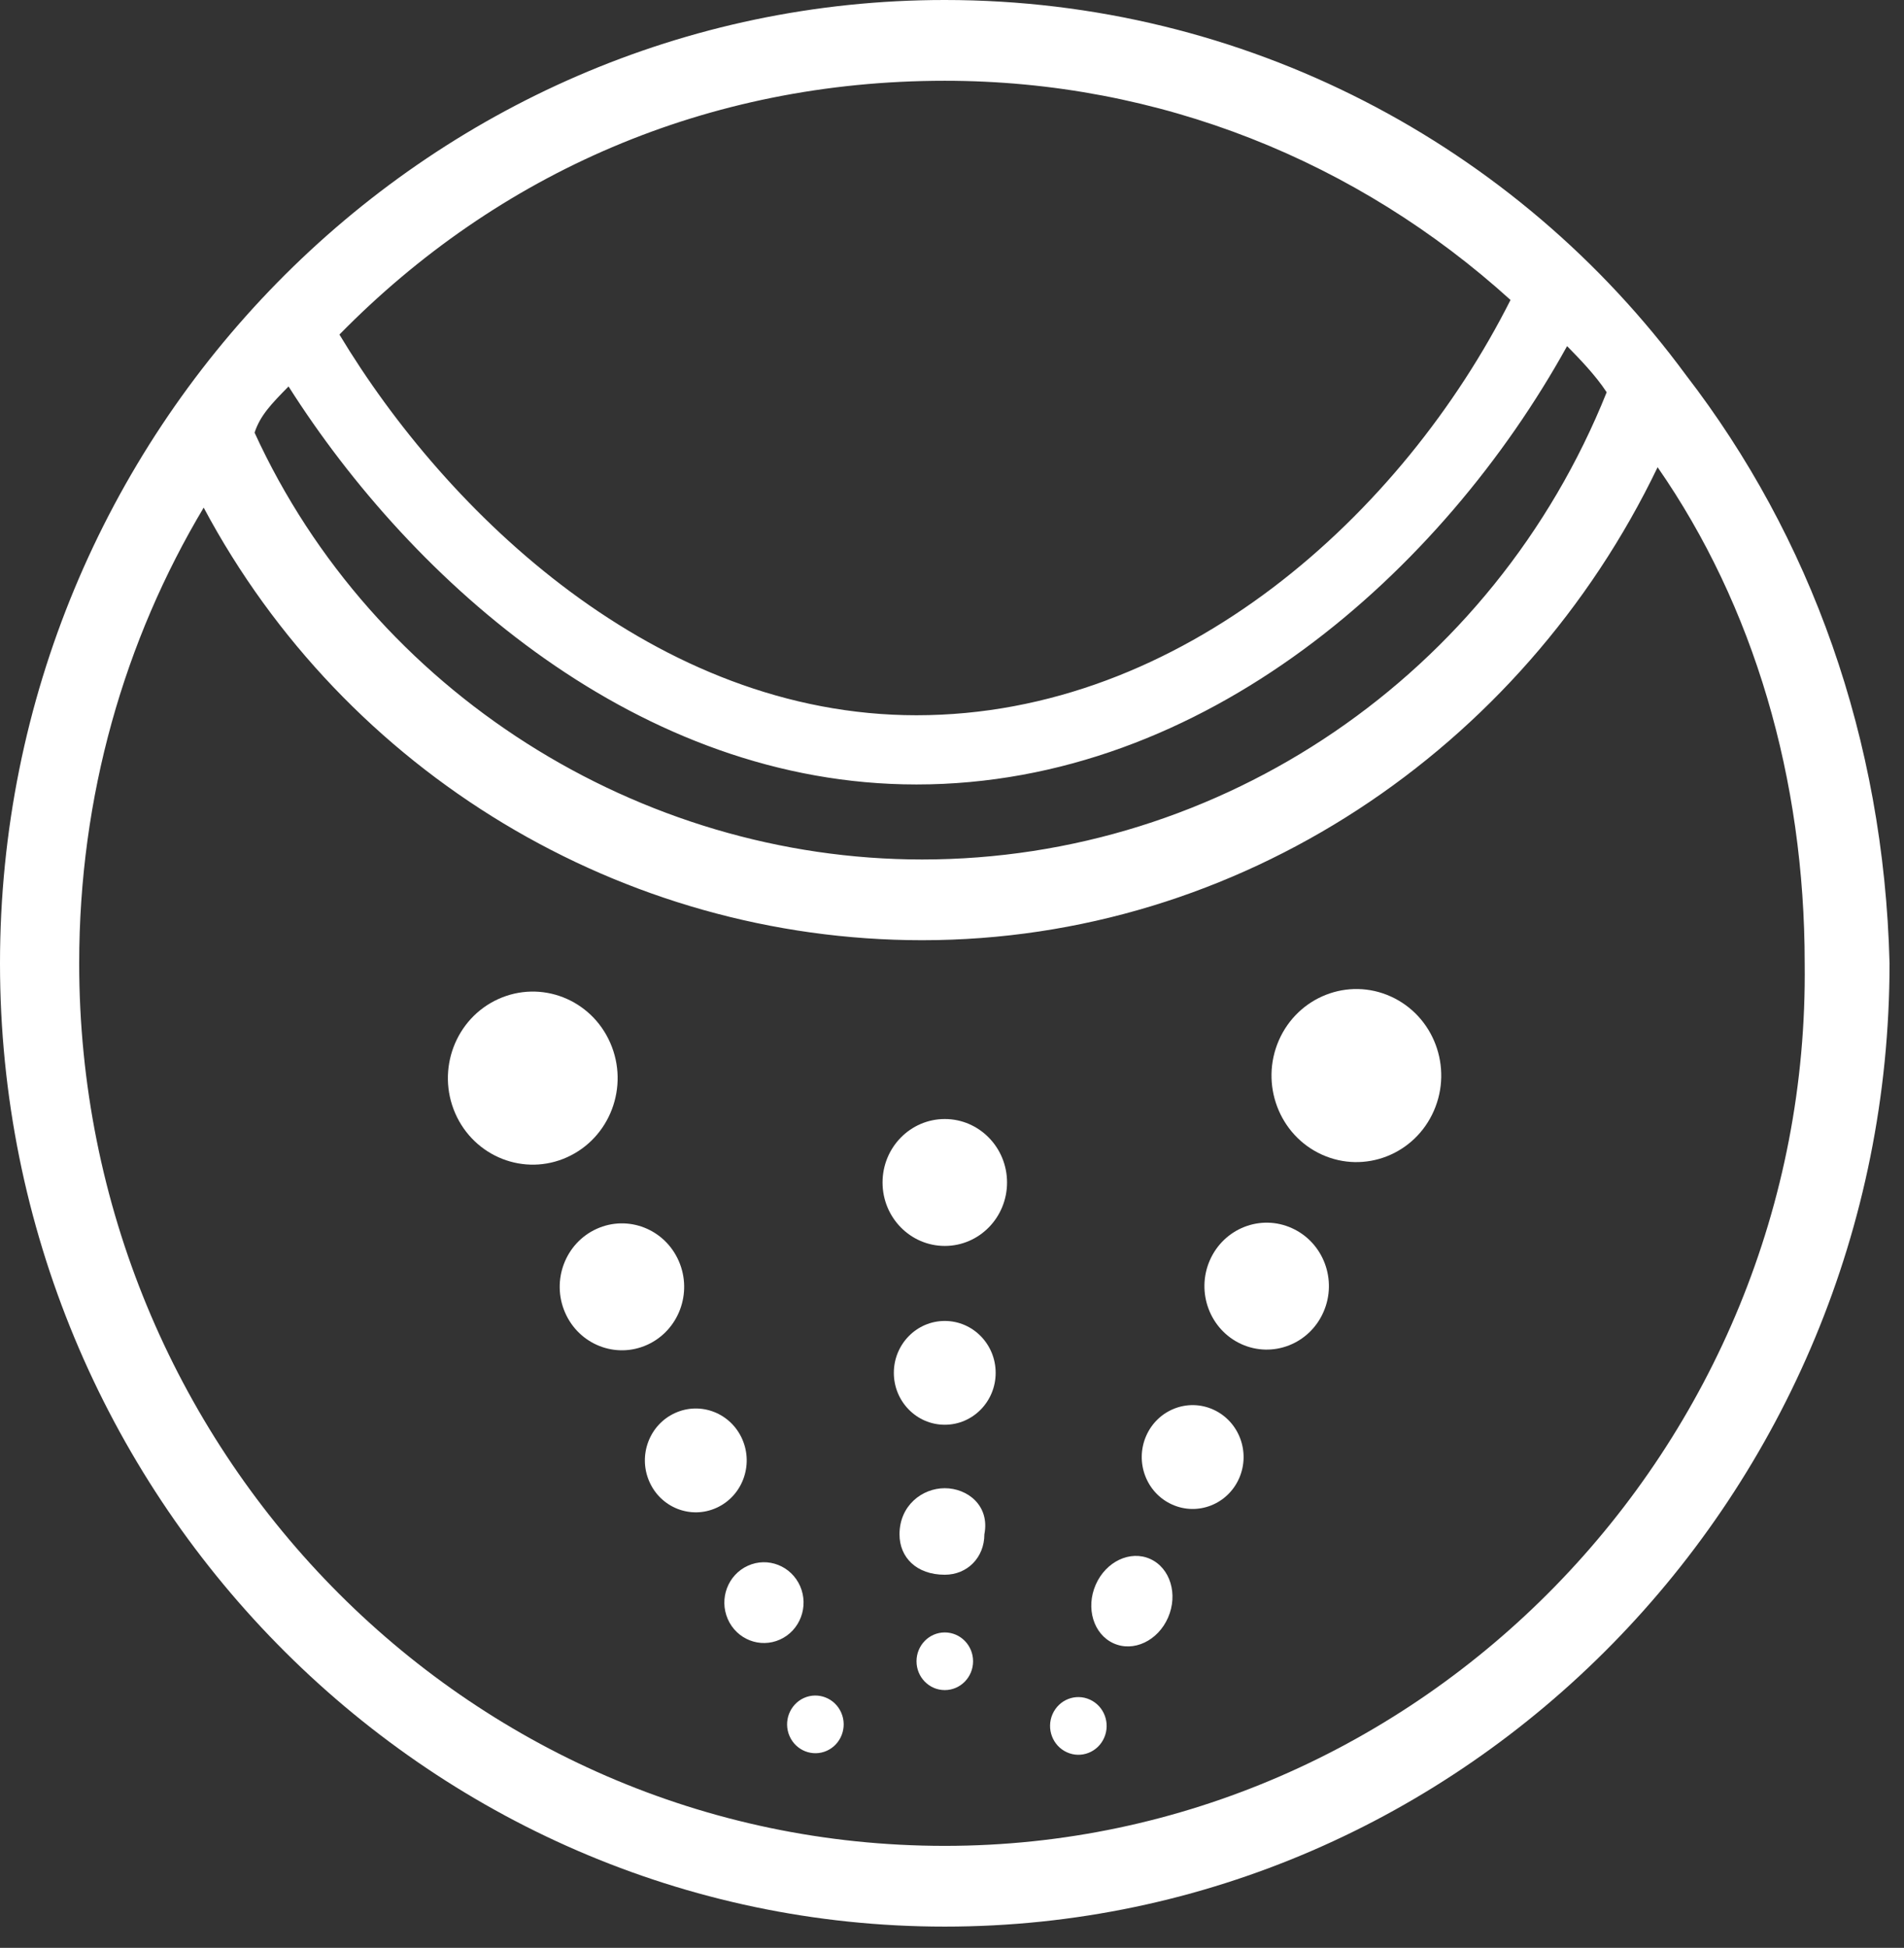
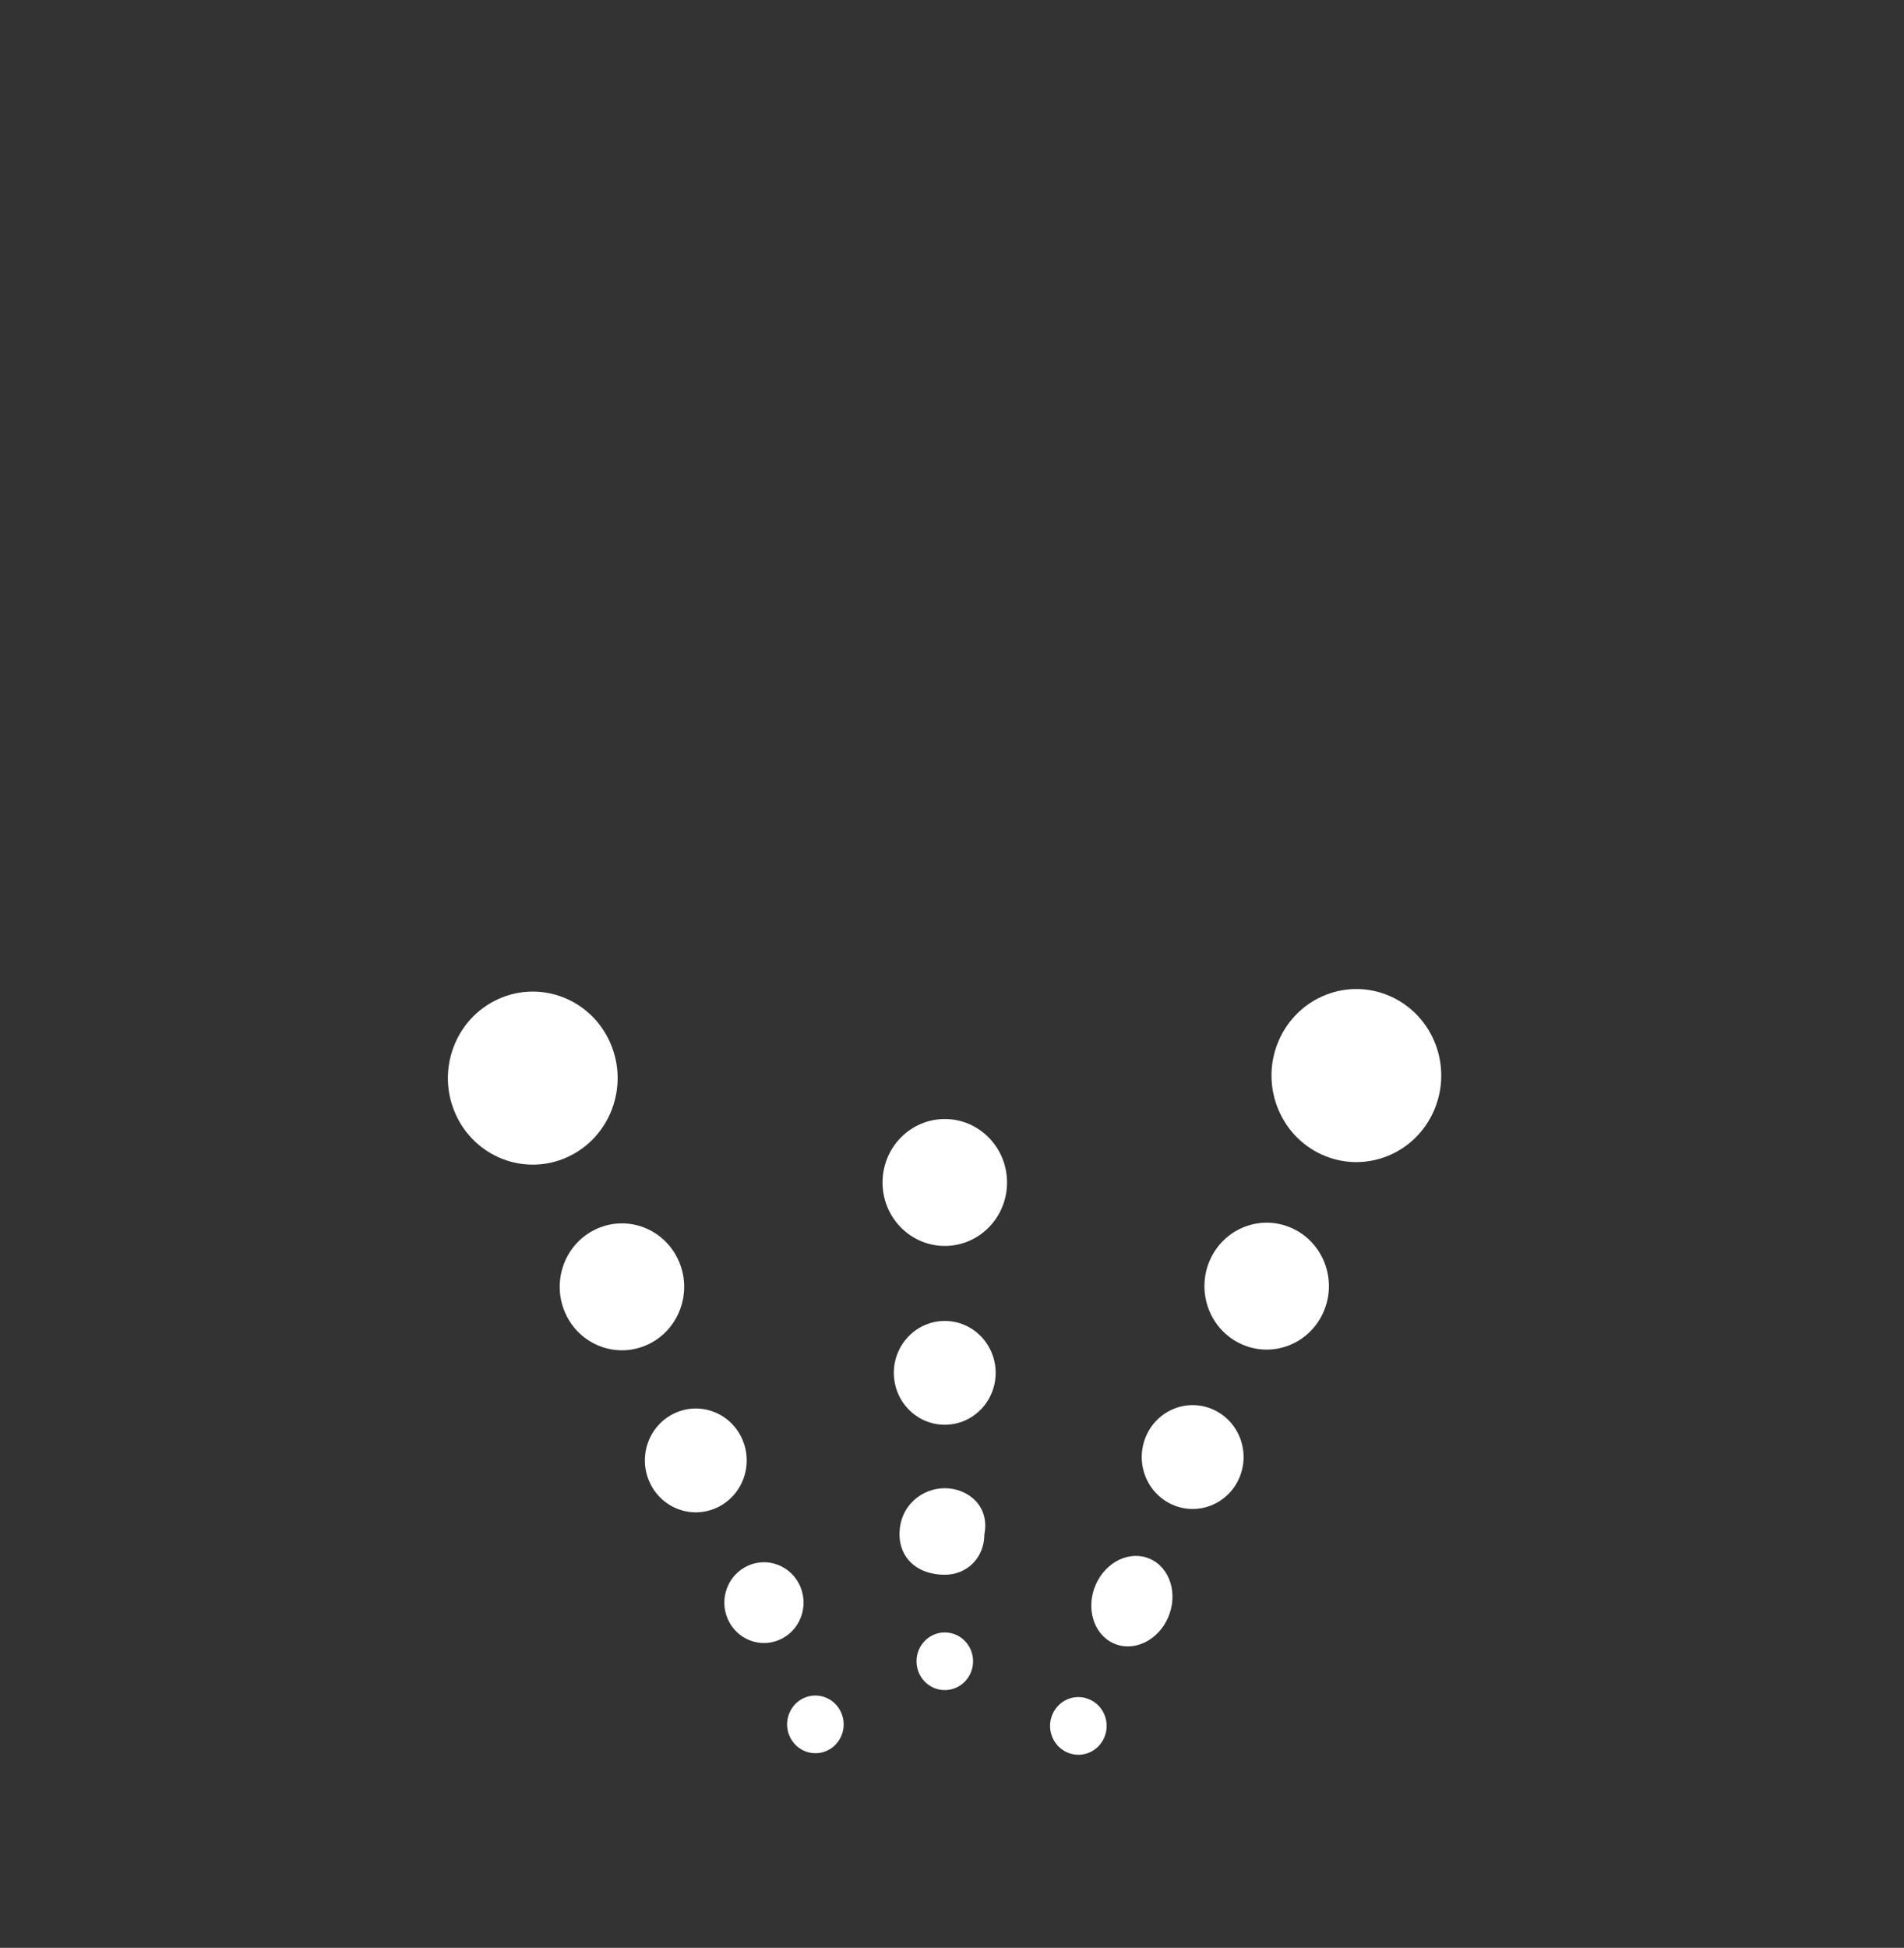
<svg xmlns="http://www.w3.org/2000/svg" width="44" height="45" viewBox="0 0 44 45" fill="none">
  <rect x="0" y="0" width="44" height="45" fill="#333333" stroke="none" />
  <g id="Icon 1">
-     <path id="Vector" d="M38.959 8.662C35.037 3.332 28.762 0 21.833 0C9.805 0 0 9.995 0 22.255C0 34.515 9.805 44.509 21.833 44.509C33.861 44.509 43.666 34.515 43.666 22.255C43.535 17.057 41.836 12.393 38.959 8.662ZM21.833 1.866C26.801 1.866 31.377 3.731 34.907 6.93C32.423 11.86 27.324 16.524 21.179 16.524C15.165 16.524 10.328 11.86 7.844 7.729C11.505 3.998 16.342 1.866 21.833 1.866ZM6.668 8.928C9.544 13.459 14.773 18.123 21.179 18.123C27.847 18.123 33.338 13.193 36.214 7.996C36.475 8.262 36.868 8.662 37.129 9.062C34.514 15.591 28.239 19.856 21.31 19.856C14.773 19.856 8.629 15.991 5.883 9.995C6.014 9.595 6.275 9.328 6.668 8.928ZM21.833 42.644C10.72 42.644 1.83 33.449 1.83 22.255C1.83 18.39 2.876 14.792 4.707 11.727C7.975 17.857 14.381 21.721 21.31 21.721C28.631 21.721 35.168 17.324 38.306 10.794C40.528 13.992 41.705 17.99 41.705 22.255C41.836 33.449 32.815 42.644 21.833 42.644Z" fill="white" />
    <path id="Vector_2" d="M21.834 28.784C22.628 28.784 23.272 28.128 23.272 27.318C23.272 26.509 22.628 25.852 21.834 25.852C21.039 25.852 20.395 26.509 20.395 27.318C20.395 28.128 21.039 28.784 21.834 28.784Z" fill="white" />
-     <path id="Vector_3" d="M21.833 32.915C22.483 32.915 23.009 32.378 23.009 31.716C23.009 31.054 22.483 30.517 21.833 30.517C21.183 30.517 20.656 31.054 20.656 31.716C20.656 32.378 21.183 32.915 21.833 32.915Z" fill="white" />
+     <path id="Vector_3" d="M21.833 32.915C22.483 32.915 23.009 32.378 23.009 31.716C23.009 31.054 22.483 30.517 21.833 30.517C21.183 30.517 20.656 31.054 20.656 31.716C20.656 32.378 21.183 32.915 21.833 32.915" fill="white" />
    <path id="Vector_4" d="M21.833 34.381C21.31 34.381 20.787 34.781 20.787 35.447C20.787 35.98 21.179 36.38 21.833 36.38C22.356 36.38 22.748 35.98 22.748 35.447C22.879 34.781 22.356 34.381 21.833 34.381Z" fill="white" />
    <path id="Vector_5" d="M21.833 39.045C22.194 39.045 22.487 38.747 22.487 38.379C22.487 38.011 22.194 37.713 21.833 37.713C21.472 37.713 21.18 38.011 21.18 38.379C21.18 38.747 21.472 39.045 21.833 39.045Z" fill="white" />
    <path id="Vector_6" d="M30.585 30.309C30.909 29.57 30.583 28.703 29.857 28.374C29.132 28.044 28.282 28.377 27.958 29.116C27.635 29.856 27.961 30.722 28.687 31.052C29.412 31.381 30.262 31.049 30.585 30.309Z" fill="white" />
    <path id="Vector_7" d="M28.637 34.148C28.901 33.542 28.633 32.834 28.039 32.565C27.445 32.296 26.75 32.569 26.486 33.175C26.223 33.78 26.49 34.489 27.084 34.757C27.678 35.026 28.373 34.753 28.637 34.148Z" fill="white" />
    <path id="Vector_8" d="M26.993 37.37C27.228 36.832 27.044 36.226 26.582 36.016C26.121 35.807 25.556 36.073 25.321 36.611C25.086 37.149 25.27 37.755 25.732 37.964C26.193 38.174 26.758 37.908 26.993 37.37Z" fill="white" />
    <path id="Vector_9" d="M25.517 40.145C25.664 39.809 25.517 39.415 25.187 39.265C24.857 39.114 24.471 39.265 24.323 39.601C24.176 39.937 24.324 40.331 24.654 40.481C24.983 40.632 25.37 40.481 25.517 40.145Z" fill="white" />
    <path id="Vector_10" d="M33.136 25.661C33.577 24.652 33.132 23.471 32.142 23.022C31.153 22.573 29.994 23.027 29.553 24.035C29.113 25.044 29.558 26.225 30.547 26.674C31.537 27.123 32.696 26.669 33.136 25.661Z" fill="white" />
    <path id="Vector_11" d="M14.957 31.068C15.683 30.739 16.009 29.872 15.686 29.133C15.363 28.393 14.513 28.06 13.787 28.39C13.062 28.719 12.736 29.585 13.059 30.325C13.382 31.065 14.232 31.397 14.957 31.068Z" fill="white" />
    <path id="Vector_12" d="M16.558 34.834C17.152 34.565 17.418 33.855 17.154 33.251C16.889 32.645 16.194 32.374 15.6 32.644C15.007 32.913 14.74 33.622 15.005 34.227C15.269 34.832 15.965 35.104 16.558 34.834Z" fill="white" />
    <path id="Vector_13" d="M18.026 37.877C18.488 37.668 18.696 37.116 18.491 36.645C18.285 36.175 17.745 35.962 17.283 36.172C16.821 36.381 16.613 36.932 16.818 37.403C17.023 37.874 17.564 38.086 18.026 37.877Z" fill="white" />
    <path id="Vector_14" d="M19.109 40.446C19.439 40.296 19.587 39.902 19.44 39.566C19.293 39.23 18.906 39.079 18.576 39.228C18.247 39.379 18.099 39.772 18.246 40.108C18.393 40.444 18.779 40.595 19.109 40.446Z" fill="white" />
    <path id="Vector_15" d="M13.109 26.733C14.099 26.284 14.544 25.102 14.103 24.094C13.663 23.085 12.504 22.632 11.514 23.081C10.525 23.53 10.08 24.711 10.52 25.72C10.961 26.728 12.12 27.182 13.109 26.733Z" fill="white" />
  </g>
</svg>